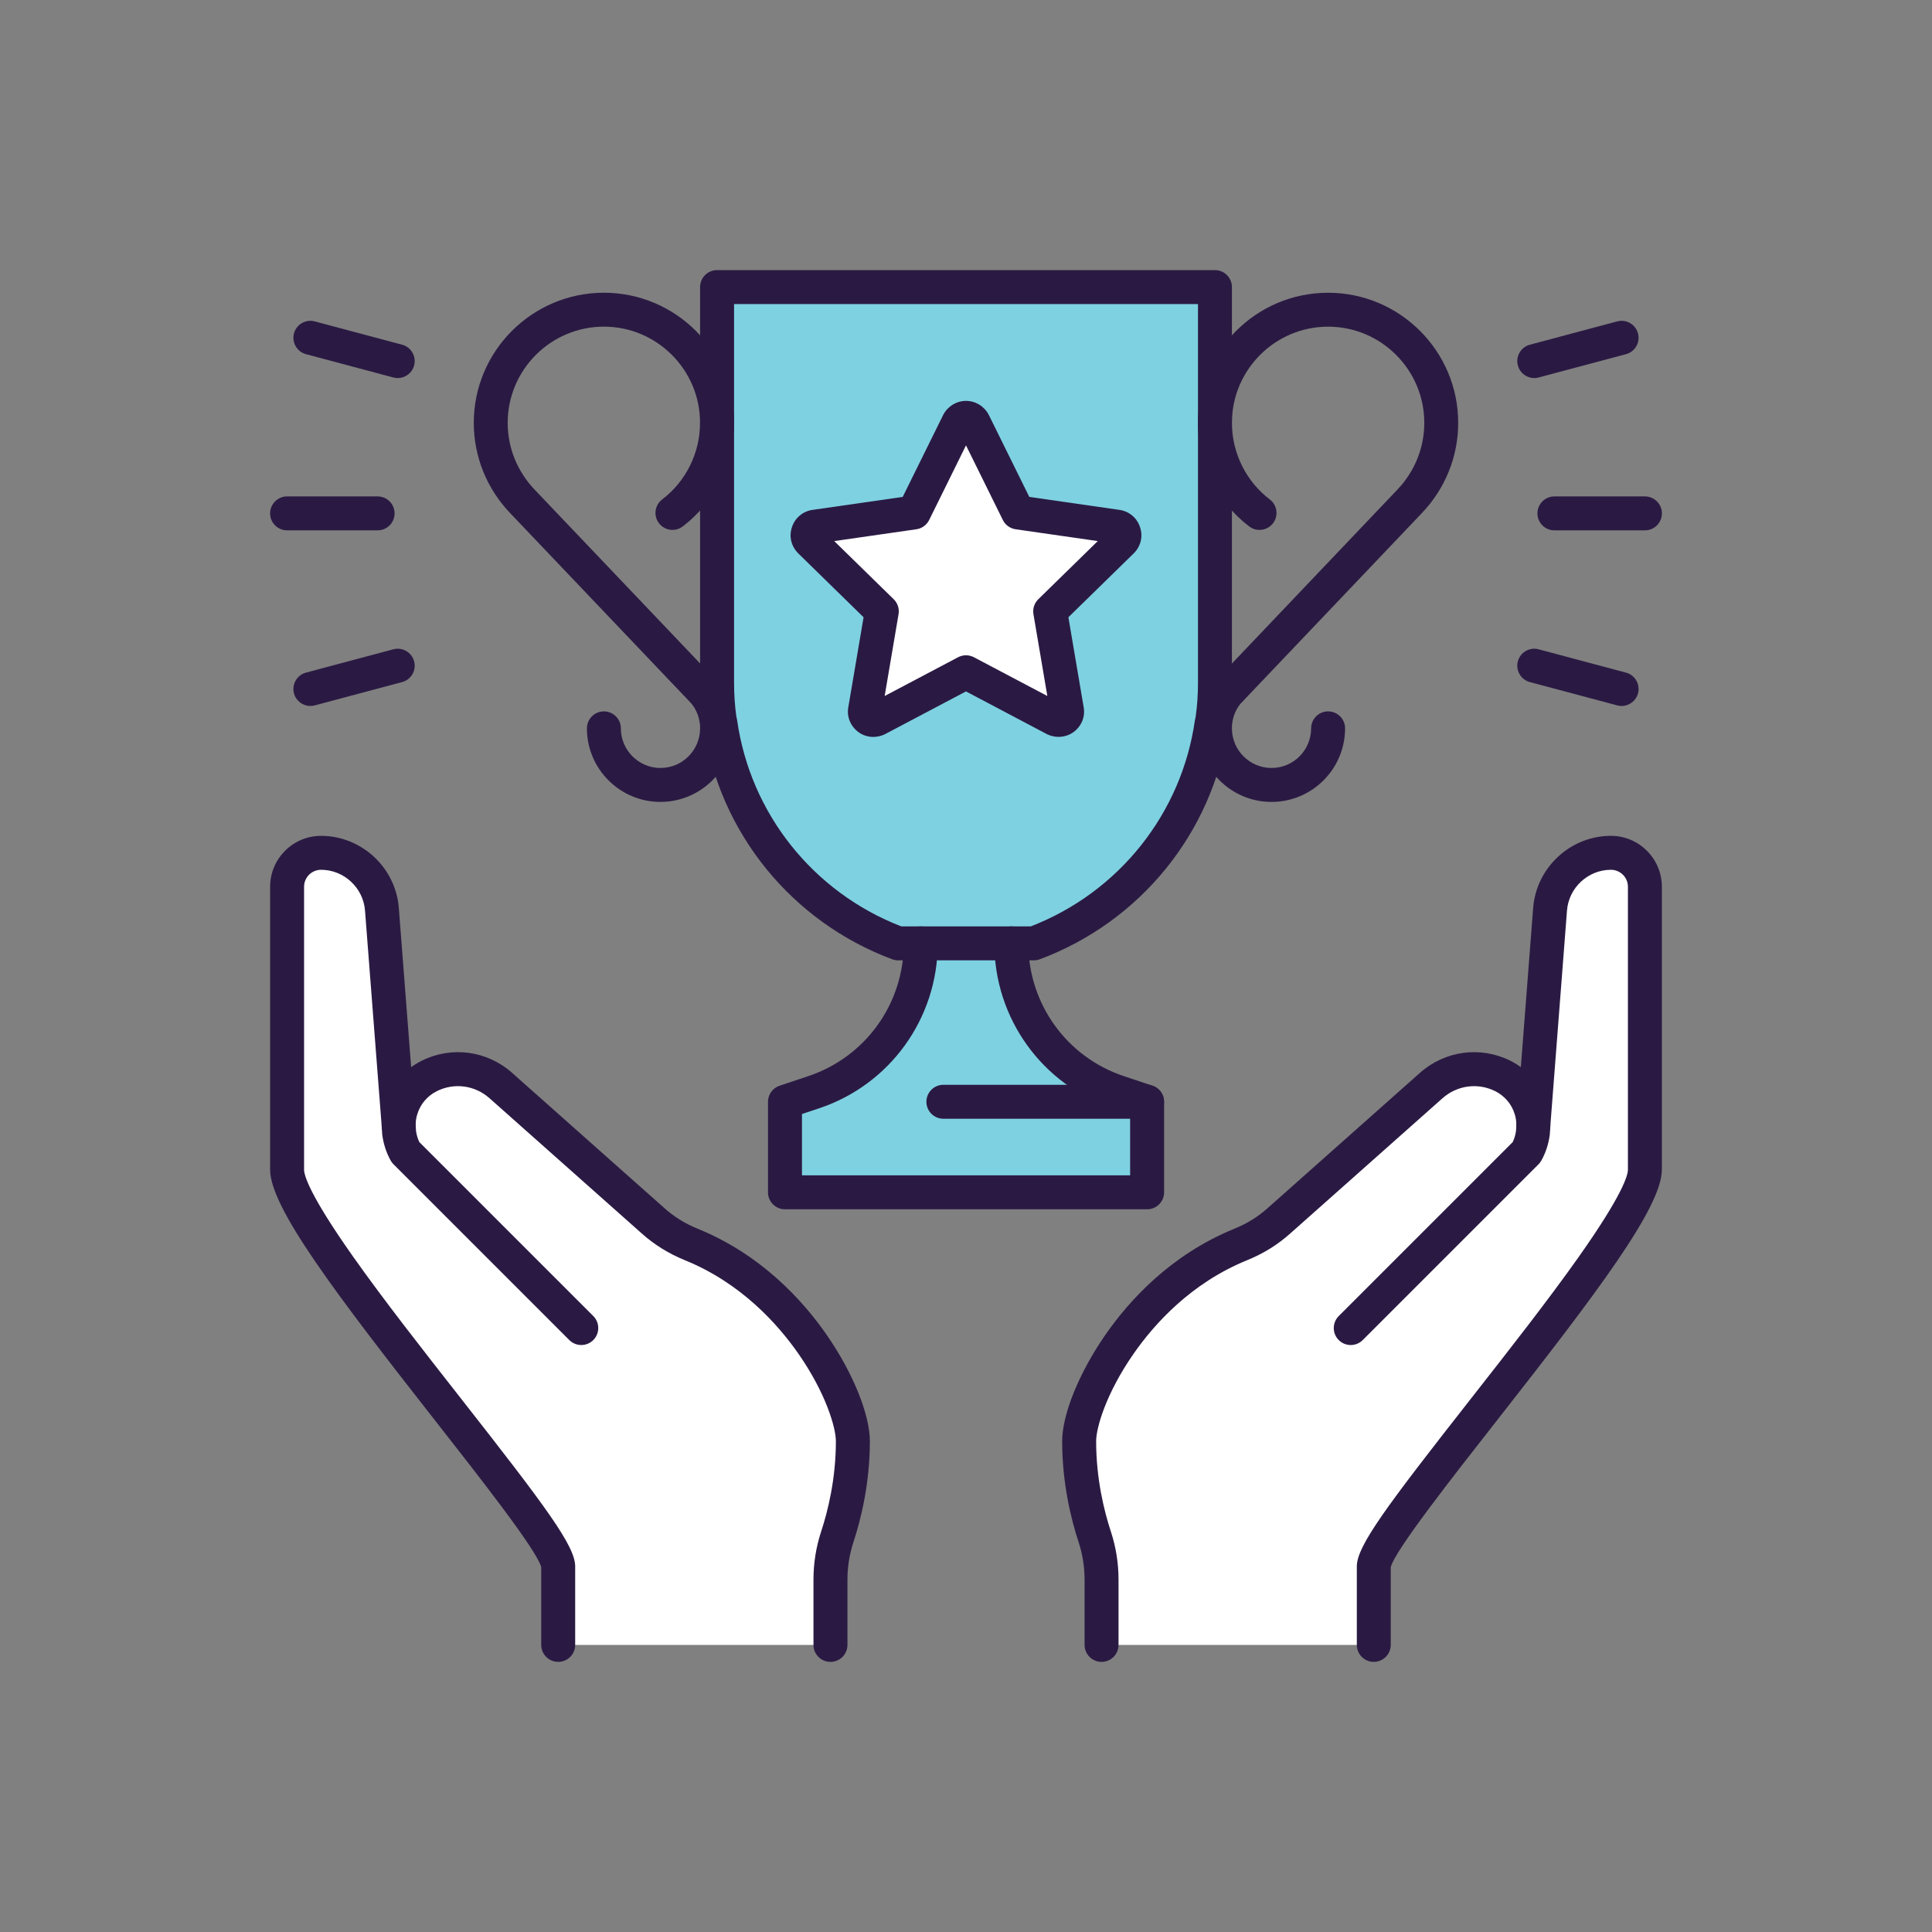
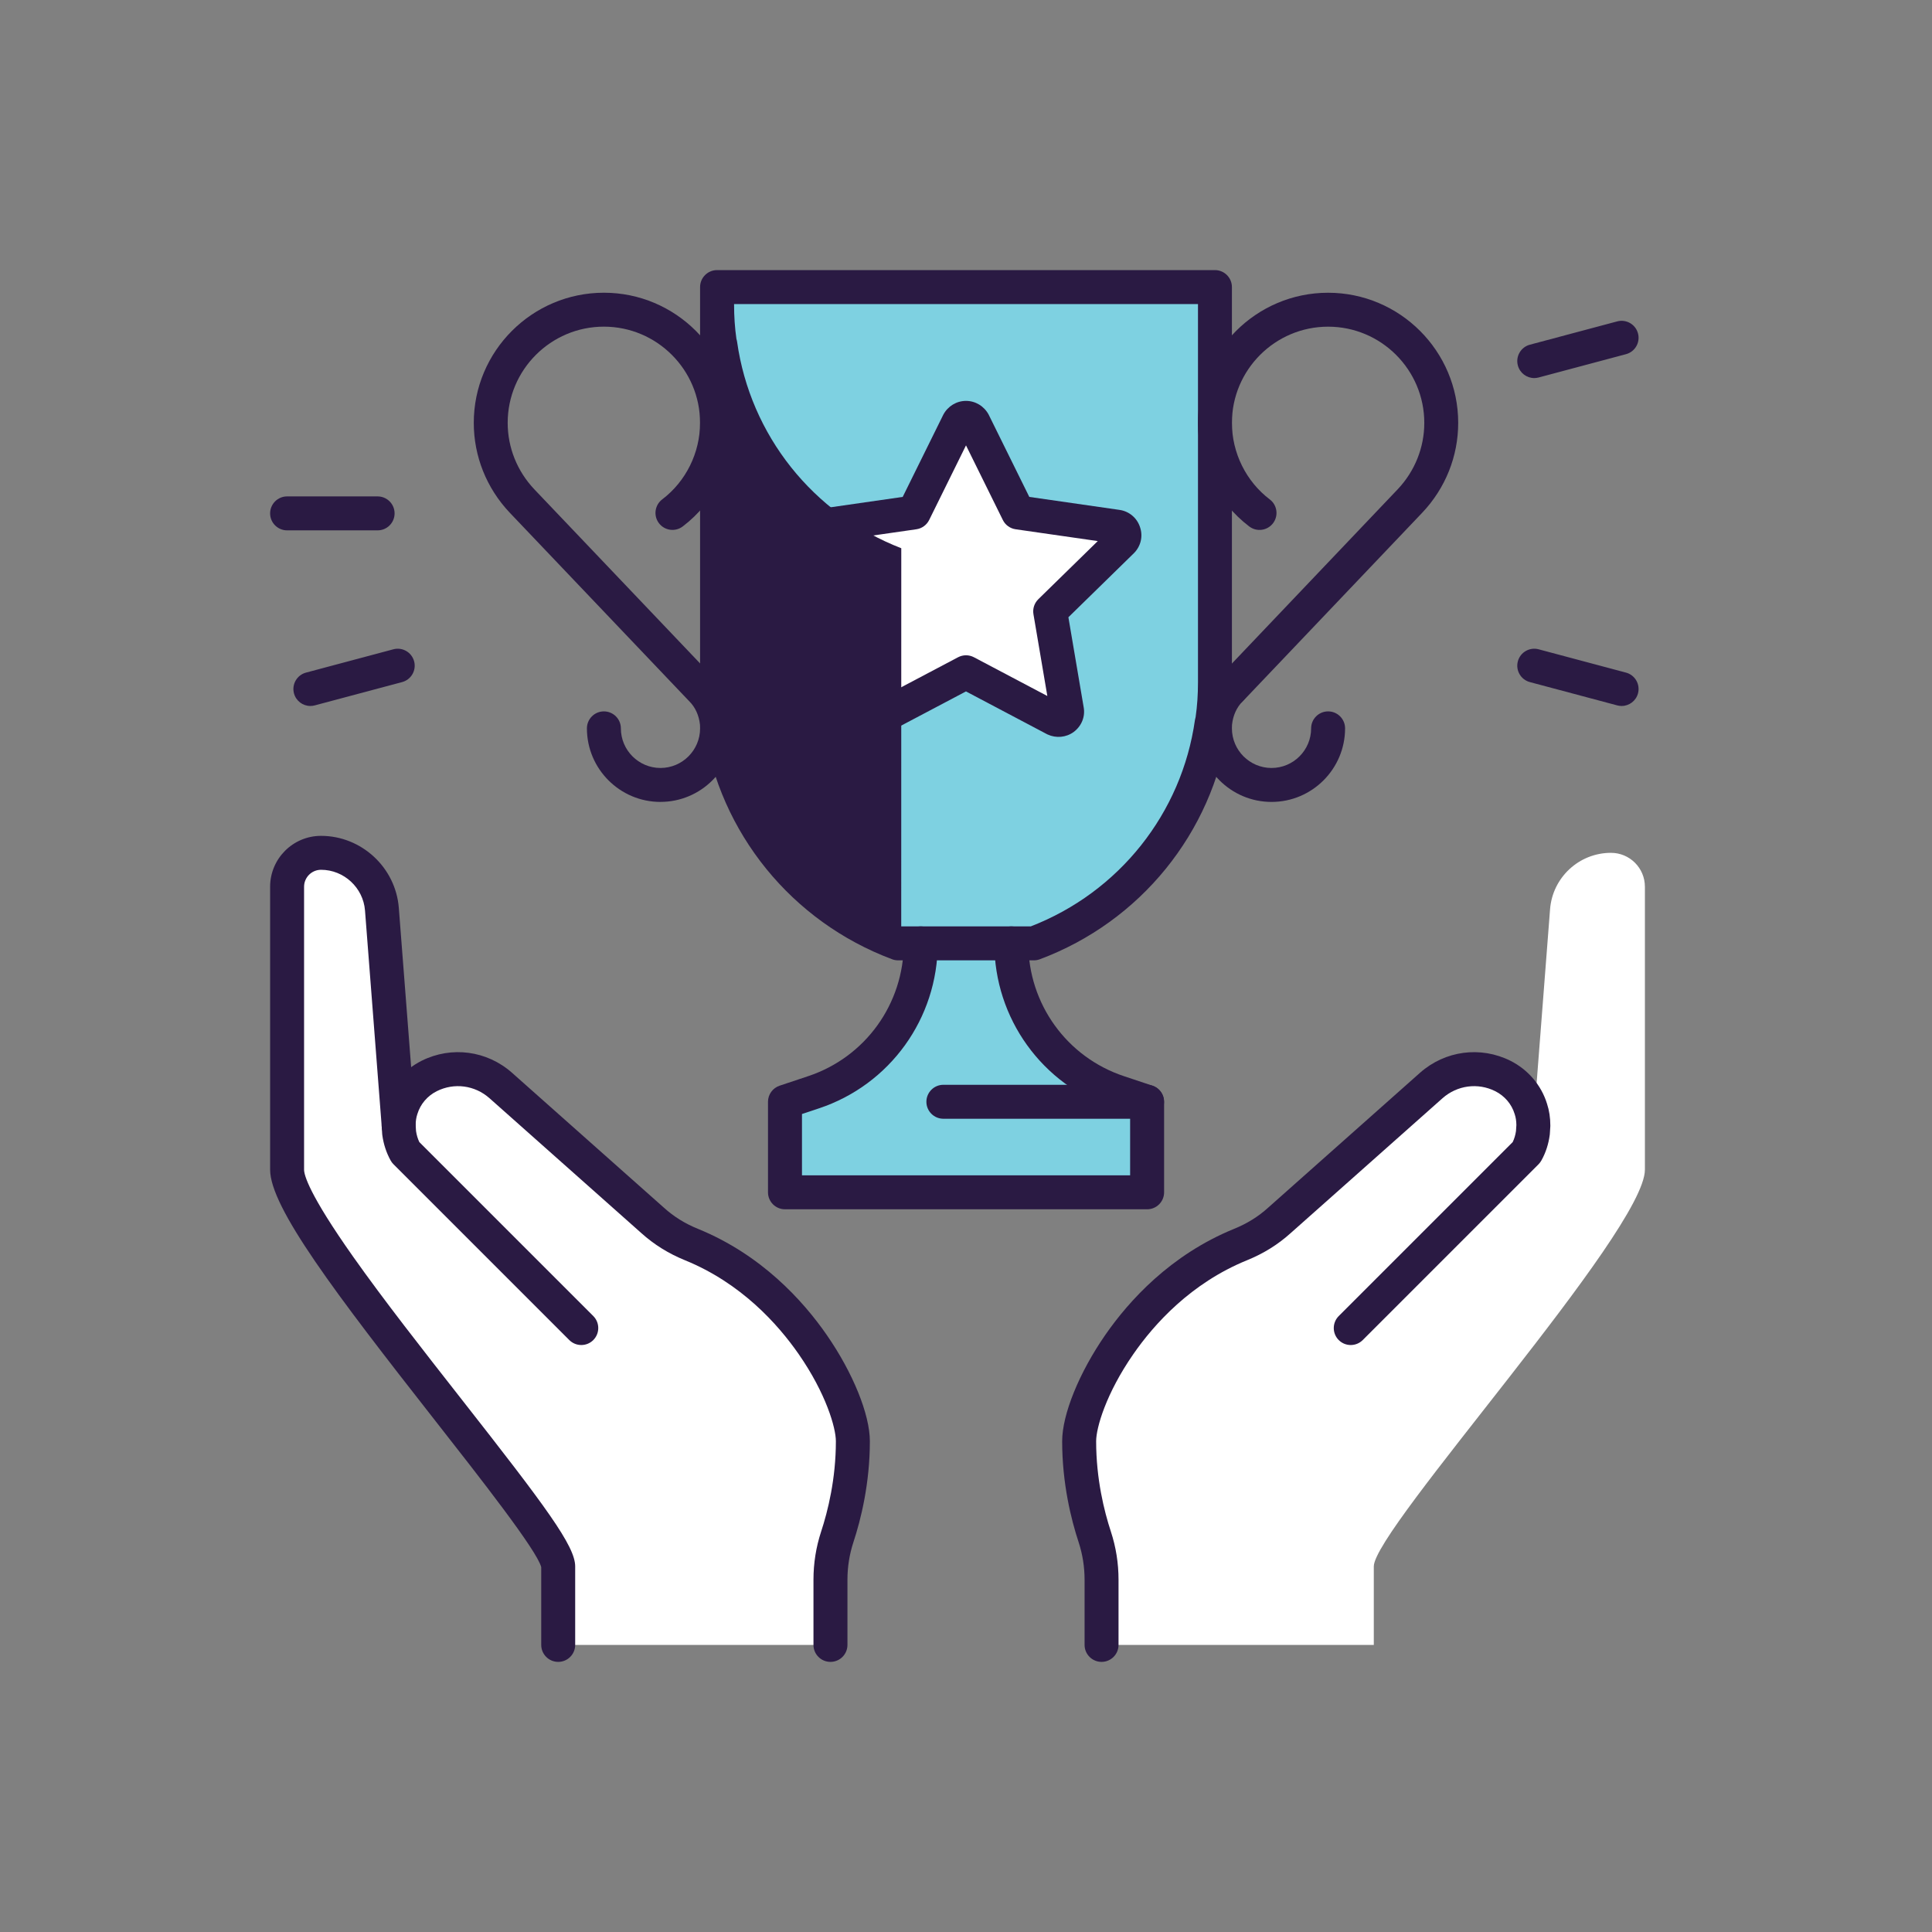
<svg xmlns="http://www.w3.org/2000/svg" id="a" viewBox="0 0 800 800">
  <rect x="0" y="0" width="800" height="800" fill="#808080" stroke="none" />
  <path d="m396.81,175.01c.66-1.22,1.87-1.97,3.19-1.97s2.53.75,3.19,1.97l18.37,37.2,41.04,5.9c1.31.19,2.44,1.12,2.81,2.44.47,1.31.09,2.62-.84,3.56l-29.71,29.05,6.93,40.86c.28,1.31-.28,2.62-1.41,3.47-1.03.75-2.44.84-3.65.28l-36.73-19.4-36.73,19.4c-1.22.56-2.62.47-3.65-.28-1.12-.84-1.69-2.16-1.41-3.47l6.93-40.86-29.71-29.05c-.94-.94-1.31-2.25-.84-3.56.37-1.31,1.5-2.25,2.81-2.44l41.04-5.9,18.37-37.2Z" style="fill:#fff; stroke-width:0px;" />
  <path d="m474.97,456.23v37.48h-149.93v-37.48l11.81-3.94c26.52-8.81,44.42-33.64,44.42-61.66h37.48c0,28.02,17.9,52.85,44.42,61.66l11.81,3.94Z" style="fill:#7ed1e1; stroke-width:0px;" />
  <path d="m503.08,175.1v107.39c0,5.62-.37,11.15-1.22,16.59h-.09c-5.81,41.23-33.83,76.65-73.65,91.55h-56.23c-39.83-14.9-67.84-50.32-73.65-91.55h-.09c-.84-5.44-1.22-10.96-1.22-16.59V118.87h206.16v56.23Zm-38.51,49.01c.94-.94,1.31-2.25.84-3.56-.37-1.31-1.5-2.25-2.81-2.44l-41.04-5.9-18.37-37.2c-.66-1.22-1.87-1.97-3.19-1.97s-2.53.75-3.19,1.97l-18.37,37.2-41.04,5.9c-1.31.19-2.44,1.12-2.81,2.44-.47,1.31-.09,2.62.84,3.56l29.71,29.05-6.93,40.86c-.28,1.31.28,2.62,1.41,3.47,1.03.75,2.44.84,3.65.28l36.73-19.4,36.73,19.4c1.22.56,2.62.47,3.65-.28,1.12-.84,1.69-2.16,1.41-3.47l-6.93-40.86,29.71-29.05Z" style="fill:#7ed1e1; stroke-width:0px;" />
  <path d="m177.72,445.54c9.75-4.87,21.46-3.28,29.61,3.94l62.88,55.85c4.78,4.31,10.12,7.59,16.12,10.03,44.79,18.27,66.81,65.03,66.81,81.43s-3.75,31.39-6.47,39.64c-1.87,5.72-2.81,11.71-2.81,17.71v26.99h-112.73v-32.52c0-15.46-112.26-138.78-112.26-164.27v-117.14c0-7.78,6.28-14.06,14.06-14.06,13.21,0,24.18,10.21,25.21,23.33l6.93,89.59c0-2.25.28-4.59,1.03-6.84,1.78-5.9,6-10.87,11.62-13.68Z" style="fill:#fff; stroke-width:0px;" />
  <path d="m592.66,449.48c8.15-7.22,19.87-8.81,29.61-3.94,5.62,2.81,9.84,7.78,11.62,13.68.75,2.25,1.03,4.59,1.03,6.84l6.93-89.59c1.03-13.12,11.99-23.33,25.21-23.33,7.78,0,14.06,6.28,14.06,14.06v117.14c0,25.49-112.26,148.81-112.26,164.27v32.52h-112.73v-26.99c0-6-.94-11.99-2.81-17.71-2.72-8.25-6.47-22.58-6.47-39.64s22.02-63.16,66.81-81.43c6-2.44,11.34-5.72,16.12-10.03l62.88-55.85Z" style="fill:#fff; stroke-width:0px;" />
-   <path d="m568.86,688.15c-3.88,0-7.03-3.15-7.03-7.03v-32.52c0-8.44,12.24-24.81,47.22-69.41,15.76-20.1,32.06-40.89,44.71-58.8,18.35-25.98,20.33-33.87,20.33-36.06v-117.14c0-3.88-3.15-7.03-7.03-7.03-9.46,0-17.46,7.4-18.2,16.86l-6.93,89.58c-.3,3.87-3.68,6.77-7.55,6.46-3.87-.3-6.76-3.68-6.46-7.55l6.93-89.59c1.31-16.73,15.46-29.82,32.21-29.82,11.63,0,21.08,9.46,21.08,21.08v117.14c0,15.59-26.94,51.11-68.04,103.53-18.95,24.17-42.5,54.2-44.22,61.06v32.2c0,3.88-3.15,7.03-7.03,7.03Z" style="fill:#2a1a43; stroke-width:0px;" />
  <path d="m456.13,688.15c-3.88,0-7.03-3.15-7.03-7.03v-26.99c0-5.32-.83-10.54-2.46-15.52-3.11-9.43-6.82-24.35-6.82-41.83,0-11.08,7.01-28.36,17.86-44.02,9.77-14.1,26.95-33.16,53.33-43.92,5.36-2.18,9.96-5.03,14.07-8.74l62.92-55.89c10.39-9.19,25.07-11.14,37.42-4.97,7.3,3.65,12.83,10.15,15.18,17.84.9,2.74,1.36,5.76,1.36,8.97,0,.15,0,.29-.01.44l-.19,3c-.01.16-.03.33-.05.49-.51,3.79-1.66,7.34-3.45,10.54-.32.57-.71,1.09-1.17,1.56l-72.81,72.81c-2.74,2.74-7.19,2.75-9.94,0-2.74-2.74-2.74-7.19,0-9.94l72.04-72.04c.67-1.4,1.12-2.92,1.36-4.56l.16-2.5c-.02-1.65-.24-3.13-.67-4.41-.02-.06-.04-.13-.06-.19-1.22-4.05-4.15-7.48-8.03-9.42-7.19-3.6-15.75-2.45-21.81,2.91l-62.87,55.84c-5.3,4.78-11.25,8.48-18.14,11.28-23.17,9.45-38.39,26.38-47.07,38.91-11.27,16.26-15.36,30.44-15.36,36.01,0,15.61,3.32,28.98,6.11,37.44,2.1,6.41,3.16,13.1,3.16,19.91v26.99c0,3.88-3.15,7.03-7.03,7.03Z" style="fill:#2a1a43; stroke-width:0px;" />
  <path d="m231.14,688.15c-3.88,0-7.03-3.15-7.03-7.03v-32.2c-1.72-6.86-25.27-36.89-44.22-61.06-41.1-52.42-68.04-87.94-68.04-103.53v-117.14c0-11.63,9.46-21.08,21.08-21.08,16.75,0,30.9,13.09,32.21,29.81l6.94,89.59c.3,3.87-2.59,7.25-6.46,7.55-3.87.3-7.25-2.59-7.55-6.46l-6.93-89.59c-.74-9.44-8.74-16.85-18.2-16.85-3.88,0-7.03,3.15-7.03,7.03v117.14c0,2.19,1.98,10.07,20.33,36.06,12.65,17.91,28.95,38.7,44.71,58.8,34.98,44.61,47.22,60.97,47.22,69.41v32.52c0,3.88-3.15,7.03-7.03,7.03Z" style="fill:#2a1a43; stroke-width:0px;" />
  <path d="m343.87,688.15c-3.88,0-7.03-3.15-7.03-7.03v-26.99c0-6.81,1.06-13.5,3.16-19.9,2.79-8.47,6.12-21.84,6.12-37.45,0-5.57-4.09-19.75-15.36-36.01-8.69-12.53-23.9-29.46-47.08-38.91-6.88-2.8-12.83-6.5-18.17-11.31l-62.84-55.82c-6.05-5.36-14.61-6.5-21.8-2.9-3.89,1.94-6.81,5.38-8.03,9.42-.02.06-.04.13-.06.19-.43,1.28-.65,2.77-.67,4.41l.16,2.5c.24,1.64.7,3.17,1.36,4.56l72.04,72.04c2.74,2.74,2.74,7.19,0,9.94-2.74,2.74-7.19,2.74-9.94,0l-72.81-72.81c-.46-.46-.86-.99-1.17-1.56-1.78-3.21-2.94-6.76-3.45-10.54-.02-.16-.04-.33-.05-.49l-.19-3c0-.15-.01-.29-.01-.44,0-3.21.46-6.22,1.36-8.97,2.35-7.69,7.88-14.19,15.18-17.84,12.35-6.17,27.03-4.23,37.41,4.96l62.89,55.86c4.15,3.74,8.74,6.6,14.1,8.77,26.38,10.76,43.57,29.83,53.34,43.93,10.85,15.66,17.86,32.94,17.86,44.02,0,17.48-3.71,32.4-6.82,41.84-1.63,4.97-2.46,10.19-2.46,15.51v26.99c0,3.88-3.15,7.03-7.03,7.03Z" style="fill:#2a1a43; stroke-width:0px;" />
-   <path d="m428.11,397.66h-56.23c-.84,0-1.67-.15-2.46-.45-41.62-15.57-71.41-52.29-77.99-96.02-.11-.33-.19-.68-.24-1.04-.86-5.57-1.3-11.51-1.3-17.66V118.87c0-3.88,3.15-7.03,7.03-7.03h206.16c3.88,0,7.03,3.15,7.03,7.03v163.62c0,6.16-.44,12.1-1.3,17.66-.06.36-.14.71-.25,1.05-6.58,43.72-36.37,80.44-77.98,96.01-.79.29-1.62.45-2.46.45Zm-54.93-14.06h53.64c36.53-14.15,62.53-46.8,67.99-85.51.06-.4.15-.79.27-1.17.66-4.59.98-9.32.98-14.43V125.9h-192.1v156.59c0,5.12.32,9.86.98,14.45.12.37.21.76.27,1.15,5.45,38.71,31.46,71.36,67.99,85.51Z" style="fill:#2a1a43; stroke-width:0px;" />
+   <path d="m428.11,397.66h-56.23c-.84,0-1.67-.15-2.46-.45-41.62-15.57-71.41-52.29-77.99-96.02-.11-.33-.19-.68-.24-1.04-.86-5.57-1.3-11.51-1.3-17.66V118.87c0-3.88,3.15-7.03,7.03-7.03h206.16c3.88,0,7.03,3.15,7.03,7.03v163.62c0,6.16-.44,12.1-1.3,17.66-.06.36-.14.71-.25,1.05-6.58,43.72-36.37,80.44-77.98,96.01-.79.29-1.62.45-2.46.45Zm-54.93-14.06h53.64c36.53-14.15,62.53-46.8,67.99-85.51.06-.4.15-.79.27-1.17.66-4.59.98-9.32.98-14.43V125.9h-192.1c0,5.12.32,9.86.98,14.45.12.37.21.76.27,1.15,5.45,38.71,31.46,71.36,67.99,85.51Z" style="fill:#2a1a43; stroke-width:0px;" />
  <path d="m474.97,500.74h-149.93c-3.88,0-7.03-3.15-7.03-7.03v-37.48c0-3.03,1.94-5.71,4.81-6.67l11.81-3.94c23.7-7.87,39.61-29.97,39.61-54.99,0-3.88,3.15-7.03,7.03-7.03s7.03,3.15,7.03,7.03c0,31.09-19.78,58.55-49.23,68.33l-6.99,2.33v25.39h135.88v-25.39l-7-2.33c-29.44-9.78-49.22-37.24-49.22-68.33,0-3.88,3.15-7.03,7.03-7.03s7.03,3.15,7.03,7.03c0,25.02,15.92,47.12,39.61,54.99l11.81,3.94c2.87.96,4.81,3.64,4.81,6.67v37.48c0,3.88-3.15,7.03-7.03,7.03Z" style="fill:#2a1a43; stroke-width:0px;" />
  <path d="m474.97,463.25h-84.34c-3.88,0-7.03-3.15-7.03-7.03s3.15-7.03,7.03-7.03h84.34c3.88,0,7.03,3.15,7.03,7.03s-3.15,7.03-7.03,7.03Z" style="fill:#2a1a43; stroke-width:0px;" />
  <path d="m509.54,292.52c-1.57,0-3.15-.53-4.45-1.59-2.79-2.29-3.4-6.32-1.4-9.33l.19-.28c.26-.39.56-.75.89-1.08l.19-.19c.18-.18.37-.35.57-.51l.1-.08,73.14-76.87c7.08-7.5,11-17.27,11-27.49,0-21.96-17.87-39.83-39.83-39.83s-39.83,17.87-39.83,39.83c0,12.4,5.86,24.25,15.68,31.7,3.09,2.35,3.7,6.75,1.35,9.85-2.35,3.09-6.75,3.7-9.85,1.35-13.3-10.09-21.24-26.12-21.24-42.9,0-29.71,24.17-53.88,53.88-53.88s53.88,24.17,53.88,53.88c0,13.82-5.27,27.02-14.85,37.16l-73.47,77.21s-.07.08-.11.12c0,0,0,0,0,0,0,0,0,0,0,0,0,0,0,0,0,0,0,0,0,0,0,0,0,0,0,0-.01.01h0s0,0,0,0l-.84.84c-1.37,1.37-3.17,2.06-4.97,2.06Z" style="fill:#2a1a43; stroke-width:0px;" />
  <path d="m526.51,332.06c-16.79,0-30.46-13.66-30.46-30.46,0-.89,0-1.98.14-3.14.74-6.91,3.72-13.28,8.39-17.95,2.74-2.74,7.19-2.74,9.94,0,2.74,2.74,2.74,7.19,0,9.94-2.41,2.41-3.96,5.8-4.35,9.54,0,.05-.01.09-.02.14-.04.32-.04.98-.04,1.47,0,9.04,7.36,16.4,16.4,16.4s16.4-7.36,16.4-16.4c0-3.88,3.15-7.03,7.03-7.03s7.03,3.15,7.03,7.03c0,16.79-13.66,30.46-30.46,30.46Z" style="fill:#2a1a43; stroke-width:0px;" />
  <path d="m273.49,332.06c-16.79,0-30.46-13.66-30.46-30.46,0-3.88,3.15-7.03,7.03-7.03s7.03,3.15,7.03,7.03c0,9.04,7.36,16.4,16.4,16.4s16.4-7.36,16.4-16.4c0-.49,0-1.15-.04-1.47,0-.05-.01-.09-.02-.14-.39-3.74-1.94-7.13-4.35-9.54-.04-.04-.08-.08-.12-.12l-74.31-78.06c-9.6-10.16-14.87-23.36-14.87-37.18,0-29.71,24.17-53.88,53.88-53.88s53.88,24.17,53.88,53.88c0,16.77-7.94,32.81-21.24,42.9-3.09,2.35-7.5,1.74-9.85-1.35s-1.74-7.5,1.35-9.85c9.82-7.45,15.68-19.29,15.68-31.7,0-21.96-17.87-39.83-39.83-39.83s-39.83,17.87-39.83,39.83c0,10.22,3.91,19.98,11.01,27.5l74.24,77.98c4.63,4.66,7.58,11.01,8.32,17.88.14,1.16.14,2.25.14,3.14,0,16.79-13.66,30.46-30.46,30.46Z" style="fill:#2a1a43; stroke-width:0px;" />
  <path d="m361.64,305.15c-2.2,0-4.36-.67-6.17-1.99-3.39-2.54-4.95-6.5-4.18-10.44l6.3-37.12-27.07-26.48c-2.9-2.9-3.88-6.98-2.62-10.74,1.19-3.84,4.5-6.67,8.51-7.24l37.38-5.38,16.73-33.88c.04-.07.07-.15.11-.22,1.88-3.49,5.47-5.66,9.37-5.66s7.49,2.17,9.37,5.66c.04.07.08.15.11.22l16.73,33.88,37.38,5.38c4,.57,7.31,3.4,8.5,7.24,1.25,3.76.28,7.83-2.56,10.68l-27.13,26.53,6.3,37.12c.77,3.93-.79,7.9-4.1,10.38-3.16,2.3-7.27,2.67-10.82,1.04-.11-.05-.23-.11-.34-.17l-33.45-17.66-33.45,17.66c-.11.06-.22.11-.34.17-1.46.67-3.02,1.01-4.57,1.01Zm38.36-33.81c1.13,0,2.26.27,3.28.81l30.4,16.05-5.75-33.87c-.39-2.27.37-4.59,2.01-6.2l24.62-24.08-34.01-4.89c-2.29-.33-4.28-1.77-5.3-3.85l-15.25-30.89-15.25,30.89c-1.03,2.08-3.01,3.52-5.3,3.85l-34.01,4.89,24.62,24.08c1.65,1.61,2.4,3.93,2.01,6.2l-5.75,33.87,30.4-16.05c1.03-.54,2.15-.81,3.28-.81Zm-21.55-59.13h.01-.01Z" style="fill:#2a1a43; stroke-width:0px;" />
-   <path d="m681.13,219.61h-37.48c-3.88,0-7.03-3.15-7.03-7.03s3.15-7.03,7.03-7.03h37.48c3.88,0,7.03,3.15,7.03,7.03s-3.15,7.03-7.03,7.03Z" style="fill:#2a1a43; stroke-width:0px;" />
  <path d="m156.36,219.61h-37.48c-3.88,0-7.03-3.15-7.03-7.03s3.15-7.03,7.03-7.03h37.48c3.88,0,7.03,3.15,7.03,7.03s-3.15,7.03-7.03,7.03Z" style="fill:#2a1a43; stroke-width:0px;" />
  <path d="m635.3,156.55c-3.11,0-5.95-2.07-6.79-5.22-1-3.75,1.23-7.6,4.98-8.6l36.17-9.65c3.75-1,7.6,1.23,8.6,4.98s-1.23,7.6-4.98,8.6l-36.17,9.65c-.61.16-1.22.24-1.82.24Z" style="fill:#2a1a43; stroke-width:0px;" />
-   <path d="m164.7,156.55c-.6,0-1.21-.08-1.82-.24l-36.17-9.65c-3.75-1-5.98-4.85-4.98-8.6,1-3.75,4.85-5.98,8.6-4.98l36.17,9.65c3.75,1,5.98,4.85,4.98,8.6-.84,3.14-3.68,5.22-6.79,5.22Z" style="fill:#2a1a43; stroke-width:0px;" />
  <path d="m671.48,292.33c-.6,0-1.21-.08-1.82-.24l-36.17-9.65c-3.75-1-5.98-4.85-4.98-8.6,1-3.75,4.85-5.98,8.6-4.98l36.17,9.65c3.75,1,5.98,4.85,4.98,8.6-.84,3.14-3.68,5.22-6.79,5.22Z" style="fill:#2a1a43; stroke-width:0px;" />
  <path d="m128.52,292.33c-3.11,0-5.95-2.07-6.79-5.22-1-3.75,1.23-7.6,4.98-8.6l36.17-9.65c3.75-1,7.6,1.23,8.6,4.98s-1.23,7.6-4.98,8.6l-36.17,9.65c-.61.16-1.22.24-1.82.24Z" style="fill:#2a1a43; stroke-width:0px;" />
</svg>